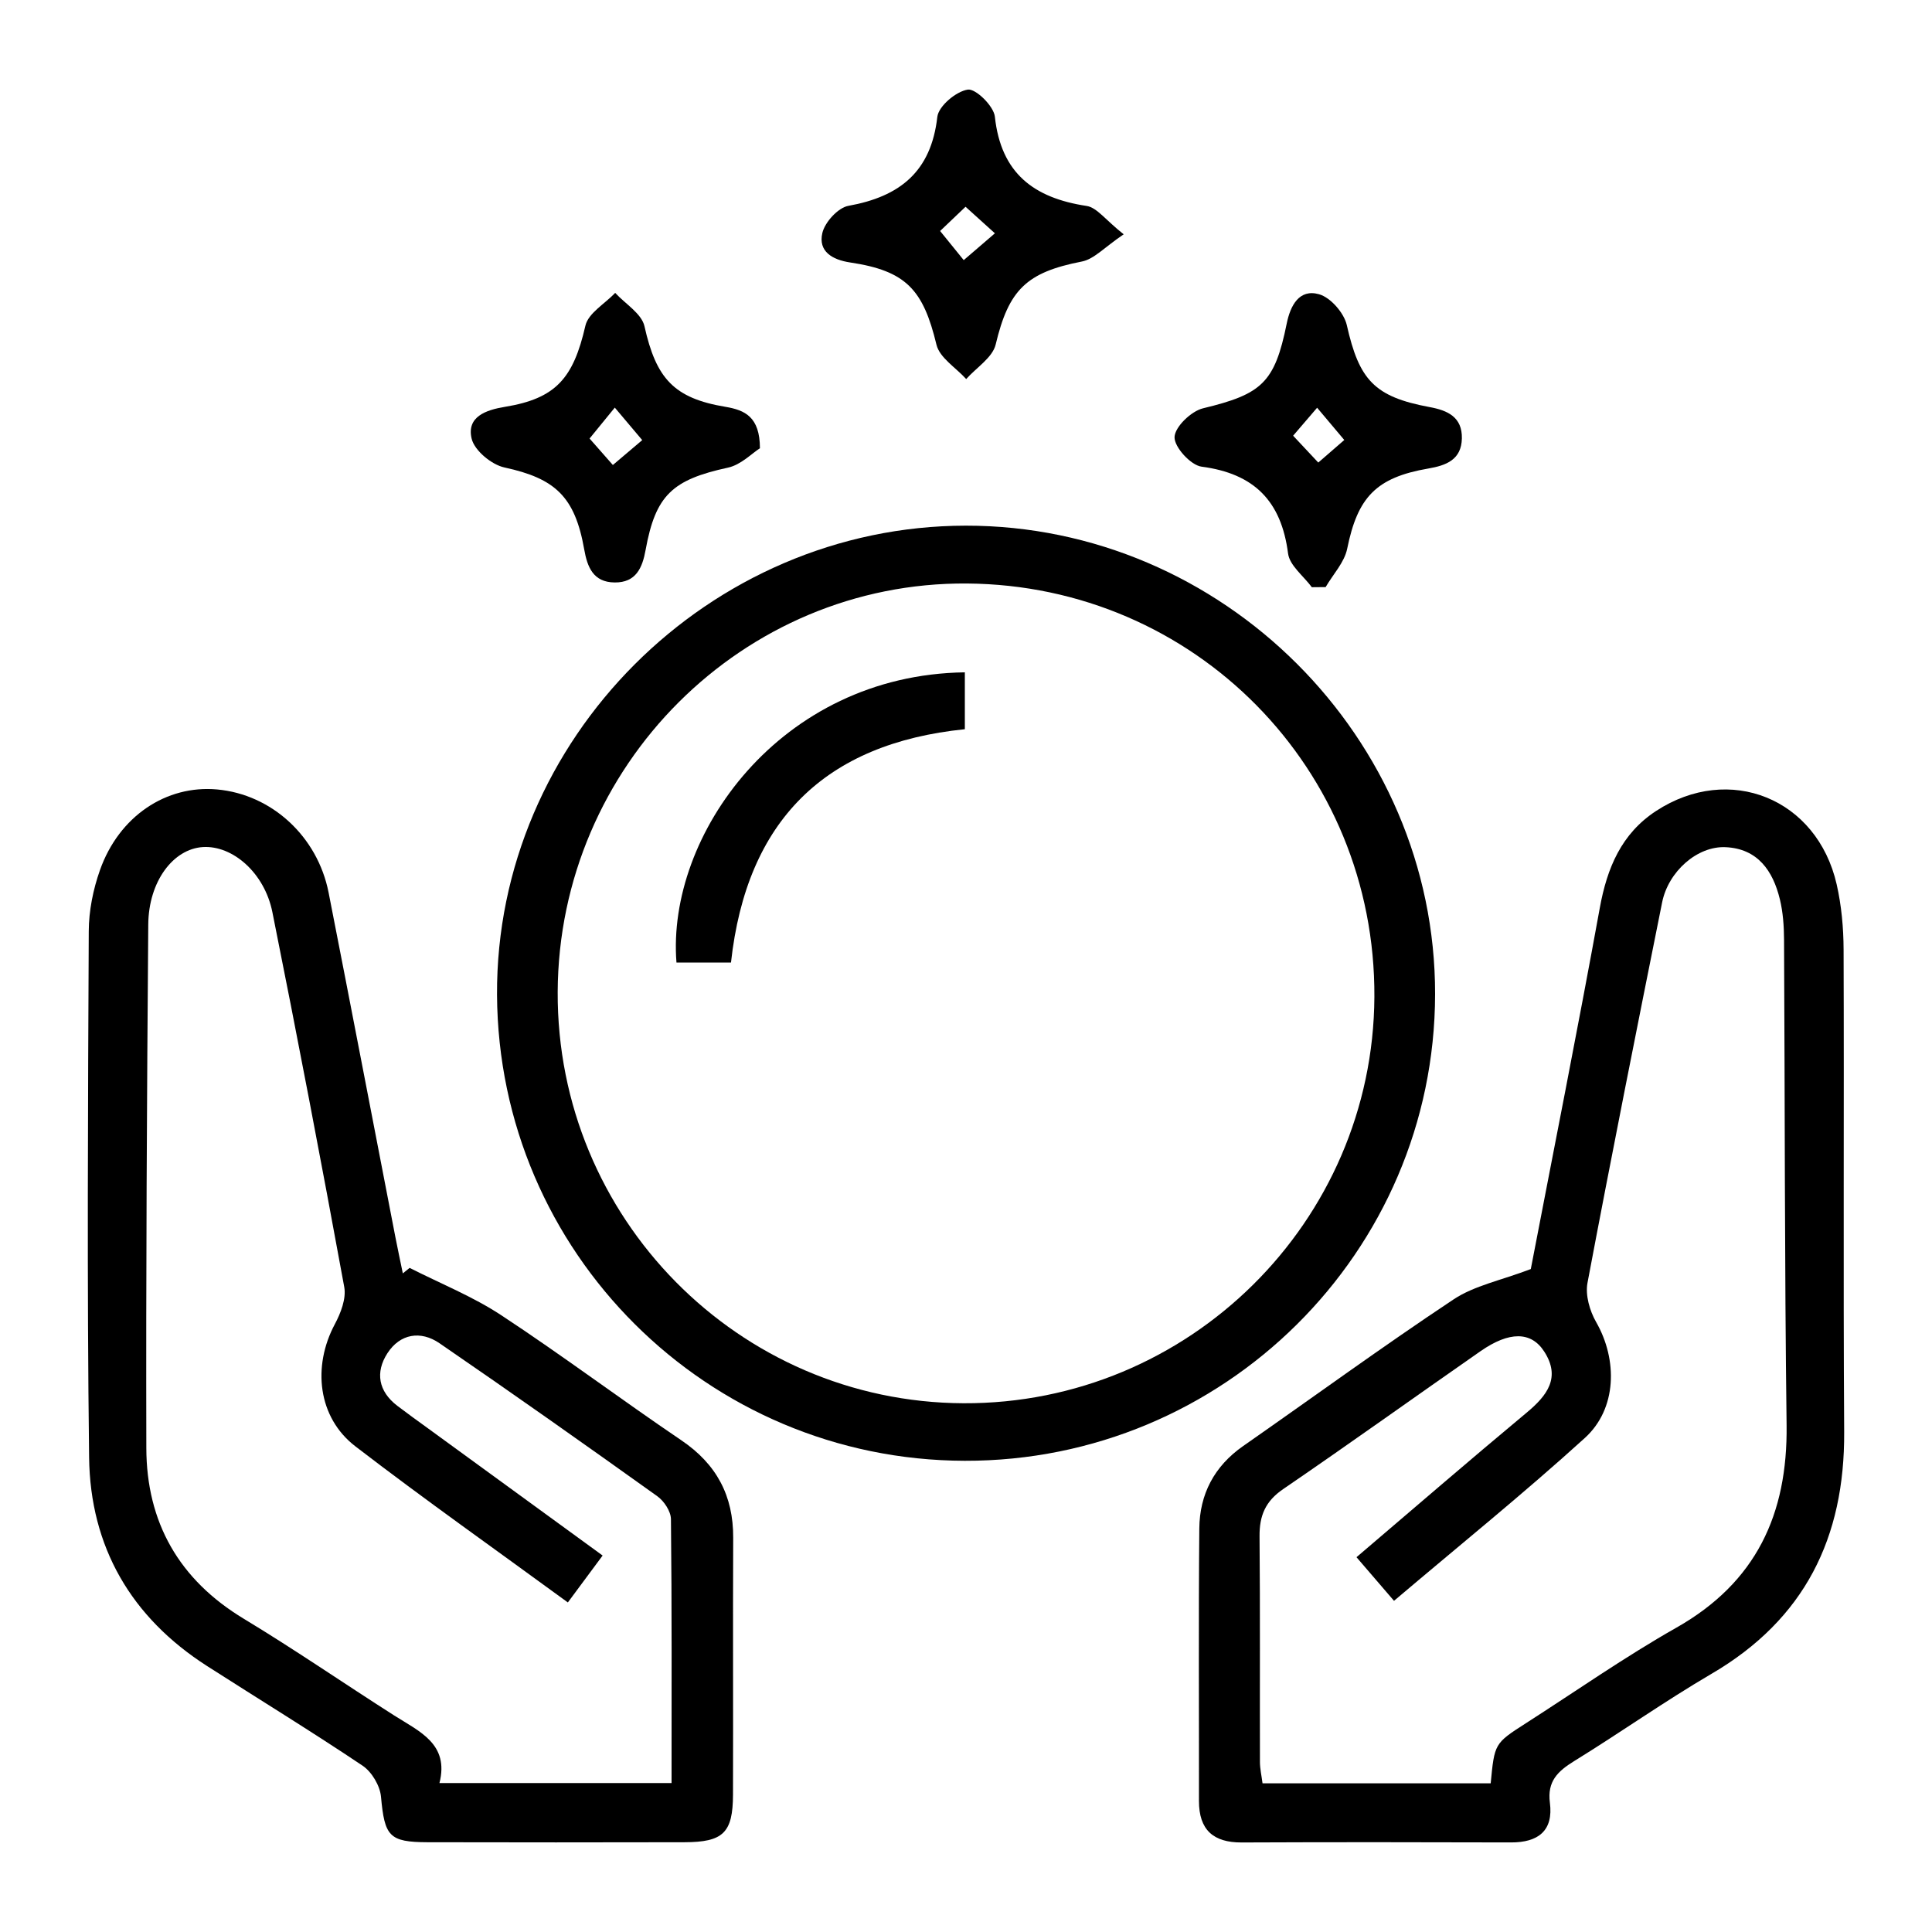
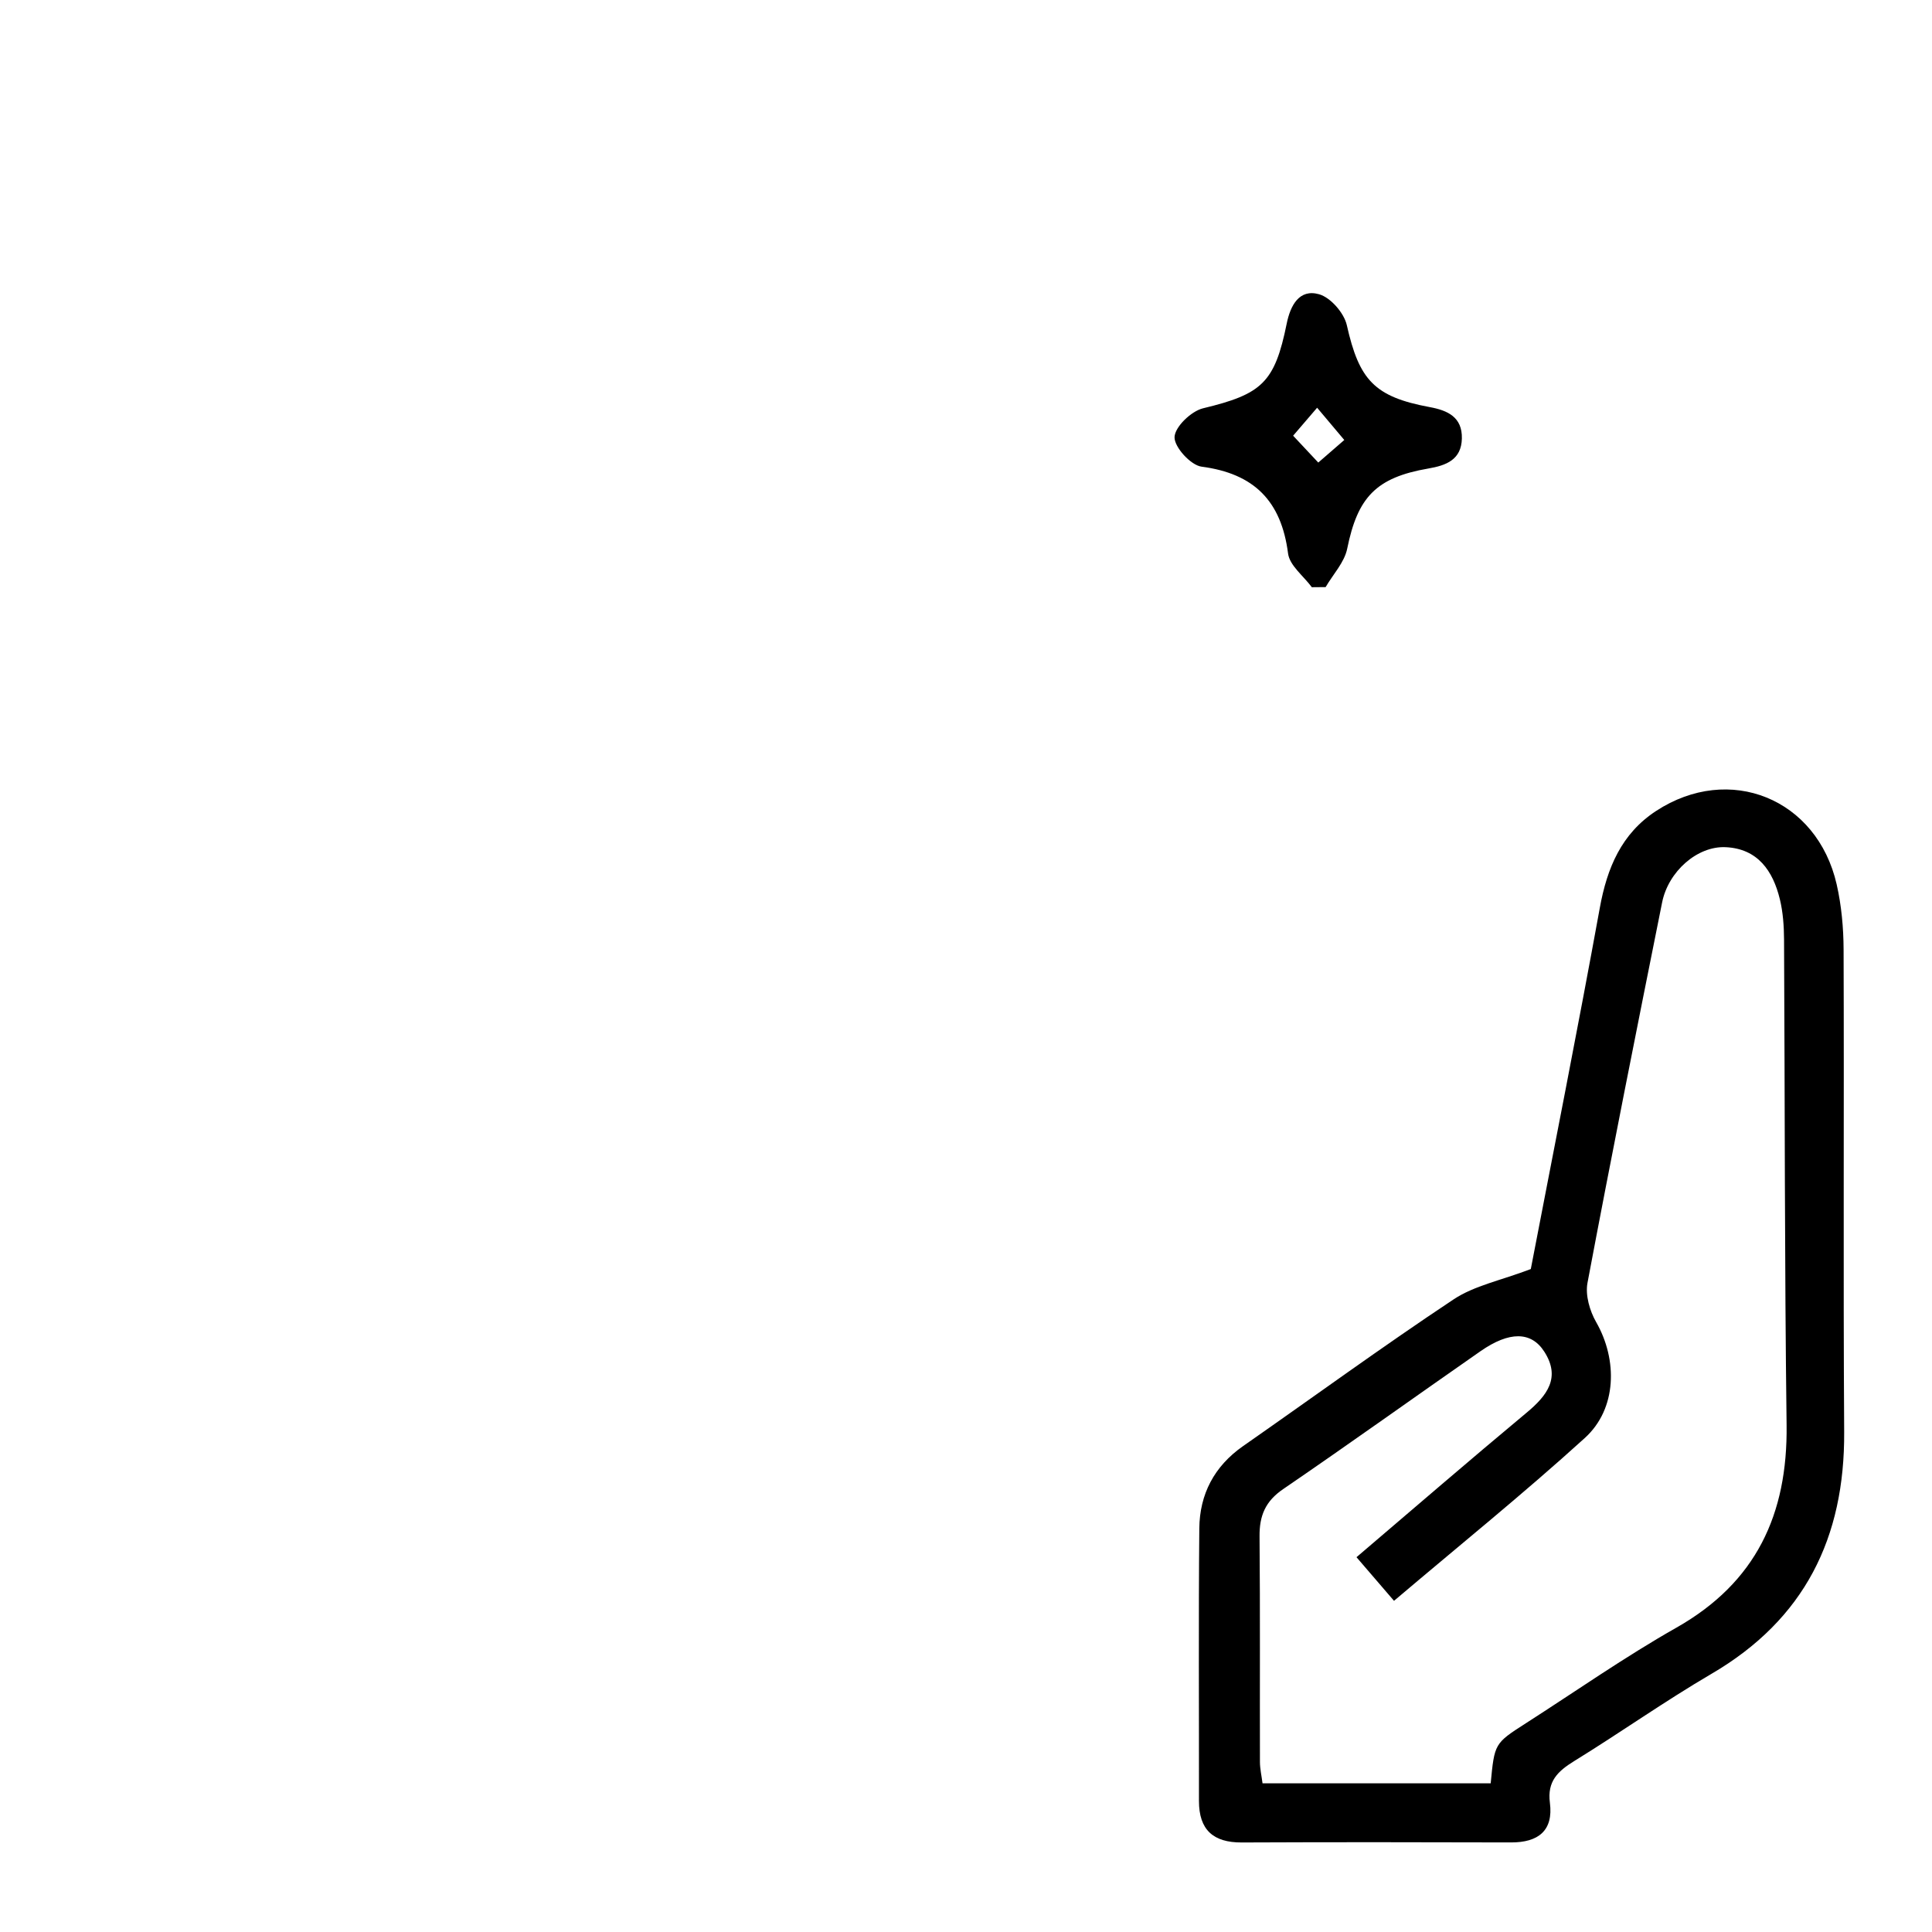
<svg xmlns="http://www.w3.org/2000/svg" version="1.1" id="Layer_1" x="0px" y="0px" width="50px" height="50px" viewBox="0 0 50 50" enable-background="new 0 0 50 50" xml:space="preserve">
  <g>
-     <path fill-rule="evenodd" clip-rule="evenodd" d="M10.601,32.813c0.795,0.404,1.636,0.74,2.376,1.228   c1.579,1.039,3.093,2.176,4.658,3.235c0.909,0.616,1.345,1.433,1.34,2.521c-0.01,2.216,0.002,4.431-0.005,6.646   c-0.003,0.991-0.253,1.232-1.259,1.234c-2.215,0.005-4.431,0.005-6.646,0c-0.999-0.003-1.111-0.157-1.205-1.179   c-0.026-0.284-0.238-0.642-0.476-0.802c-1.323-0.887-2.682-1.719-4.023-2.578c-1.969-1.261-3.027-3.085-3.055-5.401   C2.25,33.18,2.277,28.64,2.297,24.101c0.002-0.53,0.113-1.083,0.29-1.583c0.494-1.396,1.717-2.207,3.033-2.087   c1.41,0.128,2.598,1.214,2.884,2.668c0.582,2.966,1.151,5.936,1.726,8.904c0.062,0.318,0.13,0.635,0.195,0.952   C10.484,32.907,10.542,32.86,10.601,32.813z M17.38,46.145c0-2.305,0.009-4.567-0.016-6.83c-0.002-0.202-0.178-0.468-0.353-0.593   c-1.868-1.336-3.744-2.661-5.638-3.96c-0.486-0.333-1.02-0.248-1.349,0.263c-0.315,0.49-0.232,0.983,0.258,1.357   c0.258,0.196,0.521,0.386,0.784,0.576c1.501,1.094,3.003,2.188,4.53,3.299c-0.324,0.438-0.597,0.805-0.9,1.214   c-1.851-1.354-3.703-2.66-5.499-4.04c-0.972-0.747-1.118-2.065-0.531-3.163c0.153-0.286,0.298-0.662,0.243-0.961   c-0.593-3.238-1.212-6.474-1.86-9.702c-0.204-1.017-1.03-1.731-1.799-1.683c-0.766,0.048-1.404,0.887-1.413,2.003   c-0.035,4.516-0.061,9.032-0.05,13.548c0.004,1.926,0.846,3.41,2.528,4.424c1.318,0.796,2.588,1.672,3.888,2.5   c0.657,0.418,1.427,0.738,1.17,1.748C13.431,46.145,15.367,46.145,17.38,46.145z" />
    <path fill-rule="evenodd" clip-rule="evenodd" d="M39.617,32.843c0.584-3.037,1.211-6.188,1.786-9.348   c0.188-1.034,0.559-1.92,1.456-2.507c1.896-1.24,4.167-0.323,4.674,1.9c0.124,0.547,0.177,1.123,0.179,1.685   c0.015,4.161-0.011,8.323,0.015,12.484c0.017,2.74-1.023,4.852-3.433,6.261c-1.211,0.709-2.359,1.522-3.555,2.259   c-0.424,0.262-0.7,0.523-0.628,1.078c0.094,0.725-0.303,1.029-1.006,1.027c-2.324-0.007-4.647-0.009-6.972,0.001   c-0.737,0.003-1.104-0.33-1.104-1.072c0.003-2.351-0.013-4.701,0.009-7.053c0.008-0.886,0.385-1.61,1.131-2.132   c1.817-1.267,3.606-2.574,5.451-3.799C38.157,33.271,38.843,33.138,39.617,32.843z M38.579,46.152   c0.099-1.032,0.098-1.033,0.908-1.553c1.297-0.831,2.562-1.718,3.899-2.476c2.064-1.17,2.879-2.934,2.851-5.238   c-0.053-4.189-0.043-8.38-0.066-12.569c-0.002-0.348-0.026-0.705-0.108-1.042c-0.178-0.736-0.573-1.311-1.404-1.349   c-0.733-0.034-1.482,0.628-1.643,1.427c-0.658,3.281-1.313,6.562-1.932,9.849c-0.06,0.316,0.058,0.725,0.225,1.016   c0.557,0.973,0.54,2.241-0.293,2.997c-1.59,1.444-3.265,2.795-4.939,4.215c-0.352-0.409-0.648-0.755-0.971-1.129   c1.482-1.263,2.931-2.515,4.401-3.739c0.532-0.442,0.892-0.909,0.458-1.582c-0.34-0.529-0.908-0.524-1.643-0.015   c-1.707,1.188-3.396,2.4-5.113,3.573c-0.46,0.313-0.617,0.689-0.612,1.221c0.017,1.946,0.005,3.893,0.01,5.839   c0,0.178,0.042,0.356,0.067,0.555C34.665,46.152,36.602,46.152,38.579,46.152z" />
-     <path fill-rule="evenodd" clip-rule="evenodd" d="M24.967,37.805c-6.667-0.016-12.068-5.397-12.104-12.059   c-0.035-6.613,5.483-12.136,12.131-12.142c6.648-0.006,12.156,5.493,12.146,12.127C37.129,32.405,31.669,37.821,24.967,37.805z    M14.433,25.671c-0.026,5.849,4.679,10.618,10.5,10.645c5.832,0.026,10.604-4.691,10.636-10.515   c0.032-5.902-4.652-10.656-10.543-10.7C19.229,15.057,14.459,19.816,14.433,25.671z" />
-     <path fill-rule="evenodd" clip-rule="evenodd" d="M19.667,11.601c-0.208,0.131-0.492,0.429-0.826,0.501   c-1.44,0.313-1.875,0.711-2.133,2.131c-0.083,0.461-0.248,0.847-0.801,0.841c-0.554-0.005-0.707-0.397-0.788-0.857   c-0.241-1.368-0.754-1.835-2.064-2.119c-0.334-0.072-0.776-0.438-0.849-0.745c-0.135-0.566,0.367-0.743,0.861-0.824   c1.317-0.215,1.771-0.737,2.083-2.1c0.074-0.325,0.505-0.568,0.771-0.849c0.263,0.286,0.685,0.536,0.758,0.864   c0.301,1.347,0.756,1.862,2.098,2.085C19.276,10.614,19.665,10.786,19.667,11.601z M15.258,11.349   c0.207,0.235,0.412,0.468,0.603,0.685c0.301-0.255,0.538-0.456,0.76-0.644c-0.258-0.307-0.458-0.542-0.71-0.841   C15.661,10.854,15.477,11.08,15.258,11.349z" />
    <path fill-rule="evenodd" clip-rule="evenodd" d="M33.95,15.197c-0.214-0.29-0.575-0.561-0.615-0.873   c-0.175-1.356-0.875-2.068-2.239-2.247c-0.28-0.037-0.707-0.506-0.699-0.765c0.009-0.265,0.431-0.671,0.737-0.745   c1.521-0.366,1.856-0.661,2.166-2.193c0.095-0.468,0.324-0.904,0.837-0.759c0.299,0.084,0.646,0.484,0.718,0.798   c0.319,1.42,0.712,1.857,2.147,2.123c0.463,0.085,0.843,0.258,0.831,0.811c-0.012,0.553-0.408,0.699-0.867,0.778   c-1.357,0.234-1.831,0.745-2.101,2.076c-0.072,0.354-0.366,0.663-0.558,0.993C34.188,15.196,34.069,15.197,33.95,15.197z    M33.466,11.276c0.205,0.219,0.429,0.458,0.651,0.695c0.224-0.194,0.458-0.397,0.673-0.584c-0.256-0.304-0.456-0.542-0.703-0.835   C33.833,10.848,33.645,11.068,33.466,11.276z" />
-     <path fill-rule="evenodd" clip-rule="evenodd" d="M29.081,6.064C28.585,6.398,28.316,6.706,28,6.768   c-1.44,0.28-1.895,0.734-2.232,2.148c-0.081,0.339-0.5,0.598-0.763,0.894c-0.265-0.294-0.687-0.55-0.769-0.888   c-0.343-1.426-0.787-1.913-2.232-2.129c-0.468-0.07-0.832-0.288-0.722-0.762c0.065-0.281,0.407-0.656,0.675-0.704   c1.33-0.239,2.14-0.883,2.301-2.302c0.032-0.279,0.486-0.661,0.789-0.706c0.205-0.03,0.67,0.426,0.7,0.7   c0.157,1.464,1.007,2.105,2.375,2.311C28.388,5.37,28.612,5.694,29.081,6.064z M24.941,6.732c0.319-0.274,0.537-0.462,0.807-0.694   c-0.279-0.252-0.505-0.457-0.76-0.687C24.73,5.597,24.51,5.807,24.33,5.978C24.566,6.269,24.748,6.494,24.941,6.732z" />
-     <path fill-rule="evenodd" clip-rule="evenodd" d="M24.97,17.4c0,0.516,0,0.967,0,1.472c-3.619,0.368-5.649,2.362-6.052,6.038   c-0.467,0-0.938,0-1.411,0C17.246,21.631,20.172,17.466,24.97,17.4z" />
  </g>
</svg>